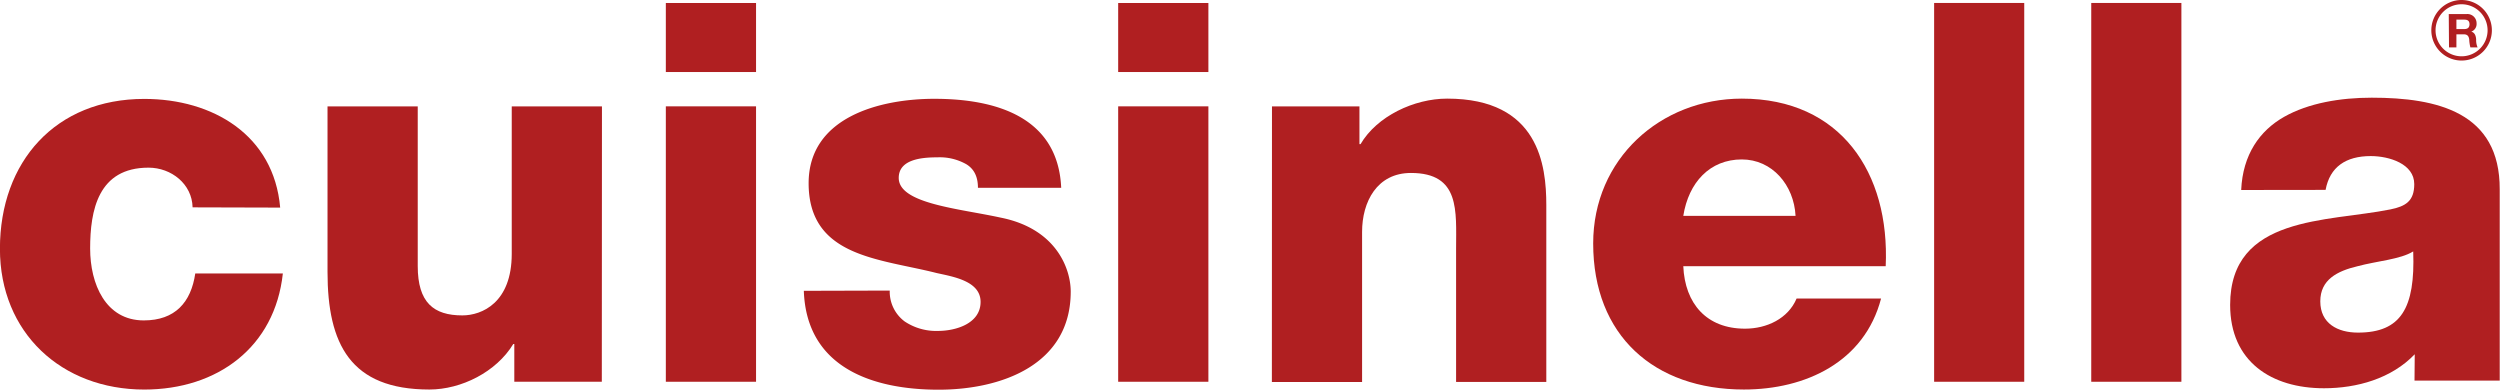
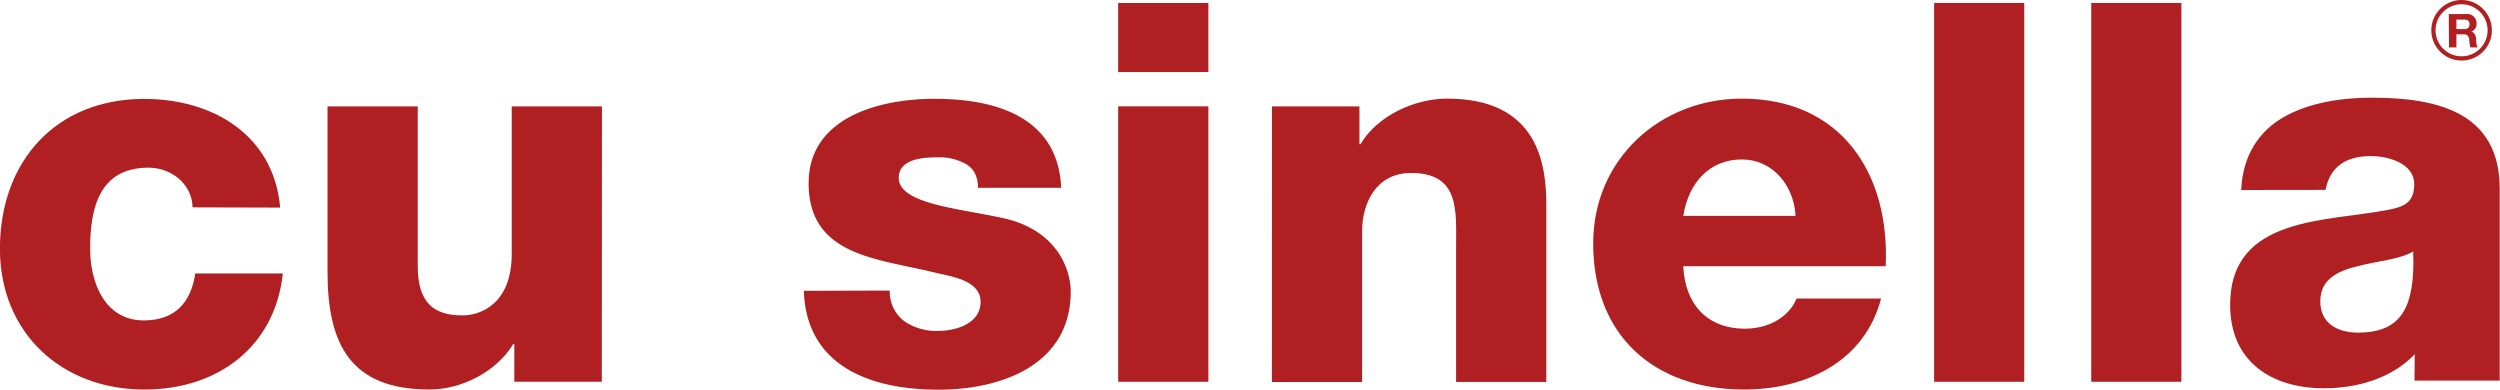
<svg xmlns="http://www.w3.org/2000/svg" id="Calque_1" data-name="Calque 1" viewBox="0 0 692.78 107.94">
  <defs>
    <style>.cls-1{fill:#b01f21;}</style>
  </defs>
  <path class="cls-1" d="M162.24,251.39c-.14-6.45-5.88-11-12.21-11-14,0-16.18,11.86-16.18,22.41,0,9.81,4.27,19.92,14.86,19.92,8.68,0,13.09-5,14.27-13h24.27c-2.21,20.39-18.09,32.16-38.4,32.16-22.93,0-40-15.74-40-39,0-24.18,15.43-41.54,40-41.54,19,0,35.9,10,37.66,30.12Z" transform="translate(-108.87 -193.93)" />
  <path class="cls-1" d="M275.64,299.72H251.39V289.25h-.28c-4.72,7.78-14.43,12.62-23.26,12.62-21.9,0-28.22-12.62-28.22-32.6V223.41h25v44.25c0,10.14,4.42,13.67,12.36,13.67,5.45,0,13.69-3.53,13.69-17.05V223.41h25Z" transform="translate(-108.87 -193.93)" />
-   <path class="cls-1" d="M293.38,299.72h25V223.4h-25Zm0-85.83h25V194.76h-25Z" transform="translate(-108.87 -193.93)" />
  <path class="cls-1" d="M355.43,274.45a10.27,10.27,0,0,0,4.12,8.55,15.7,15.7,0,0,0,9.27,2.63c4.86,0,11.78-2,11.78-8.05,0-5.85-7.8-7-12.22-8-15.74-4-35.43-4.39-35.43-24.88,0-18.37,19.83-23.39,34.84-23.39,16.78,0,34.27,4.87,35.15,24.66H379.87c0-3.23-1.18-5.29-3.24-6.54a14.94,14.94,0,0,0-7.95-1.9c-4.12,0-10.76.44-10.76,5.71,0,7.17,16.79,8.48,28.27,11,15.43,3.08,19.39,14.2,19.39,20.5,0,20.4-19.39,27.18-36.61,27.18-18.1,0-36.61-6-37.35-27.4Z" transform="translate(-108.87 -193.93)" />
  <path class="cls-1" d="M418.73,299.72h25V223.4h-25Zm0-85.83h25V194.76h-25Z" transform="translate(-108.87 -193.93)" />
  <path class="cls-1" d="M461.35,223.41h24.24v10.47h.3c4.56-7.78,14.86-12.62,24-12.62,25.42,0,27.48,18.48,27.48,29.5v49h-25v-36.9c0-10.44,1.18-21-12.51-21-9.42,0-13.54,8-13.54,16.33v41.6h-25Z" transform="translate(-108.87 -193.93)" />
  <path class="cls-1" d="M631.42,267.69c1.18-25.89-12.49-46.43-39.87-46.43-22.54,0-41.19,16.71-41.19,40.12,0,25.54,16.89,40.49,41.78,40.49,17.09,0,33.4-7.63,38-25.22H606.73c-2.35,5.57-8.25,8.36-14.3,8.36-10.61,0-16.65-6.9-17.1-17.32Zm-56.09-13.94c1.48-9.3,7.38-15.64,16.22-15.64,8.4,0,14.45,7.08,14.89,15.64Z" transform="translate(-108.87 -193.93)" />
  <rect class="cls-1" x="535.97" y="0.82" width="24.97" height="104.97" />
  <rect class="cls-1" x="579.51" y="0.82" width="24.98" height="104.97" />
  <path class="cls-1" d="M753.32,246.55c1.17-6.34,5.59-9.37,12.51-9.37,5.15,0,12.06,2.16,12.06,7.78,0,4.67-2.36,6.14-6.62,7-17.36,3.52-44.4,1.61-44.4,26.46,0,15.74,11.46,23.1,26,23.1,9.12,0,18.68-2.66,25.15-9.42,0,.13,0,.38,0,.38l-.06,6.91h23.61l0-53C801.65,225,784.2,221,766.12,221c-8.68,0-17.5,1.47-24.28,5.3s-11.48,10.47-11.91,20.28Zm-1.47,30.88c0-6,4.7-8.39,10.3-9.72,5.44-1.46,11.91-1.9,15.45-4.11.58,15.73-3.39,22.5-15.31,22.5-5.59,0-10.44-2.5-10.44-8.67" transform="translate(-108.87 -193.93)" />
  <path class="cls-1" d="M787.52,207.06h2.05v-3.62h2c1,0,1.4.43,1.55,1.4a10.49,10.49,0,0,0,.32,2.22h2a5,5,0,0,1-.4-2.2c-.06-.93-.35-1.9-1.35-2.16v0a2.26,2.26,0,0,0,1.47-2.31,2.55,2.55,0,0,0-2.71-2.57h-5Zm2.05-7.69h2.23c.91,0,1.4.39,1.4,1.28s-.49,1.33-1.4,1.33h-2.23Z" transform="translate(-108.87 -193.93)" />
  <path class="cls-1" d="M791,193.93a8.39,8.39,0,1,0,8.4,8.39,8.4,8.4,0,0,0-8.4-8.39m7.21,8.39a7.21,7.21,0,1,1-7.21-7.21,7.22,7.22,0,0,1,7.21,7.21" transform="translate(-108.87 -193.93)" />
</svg>